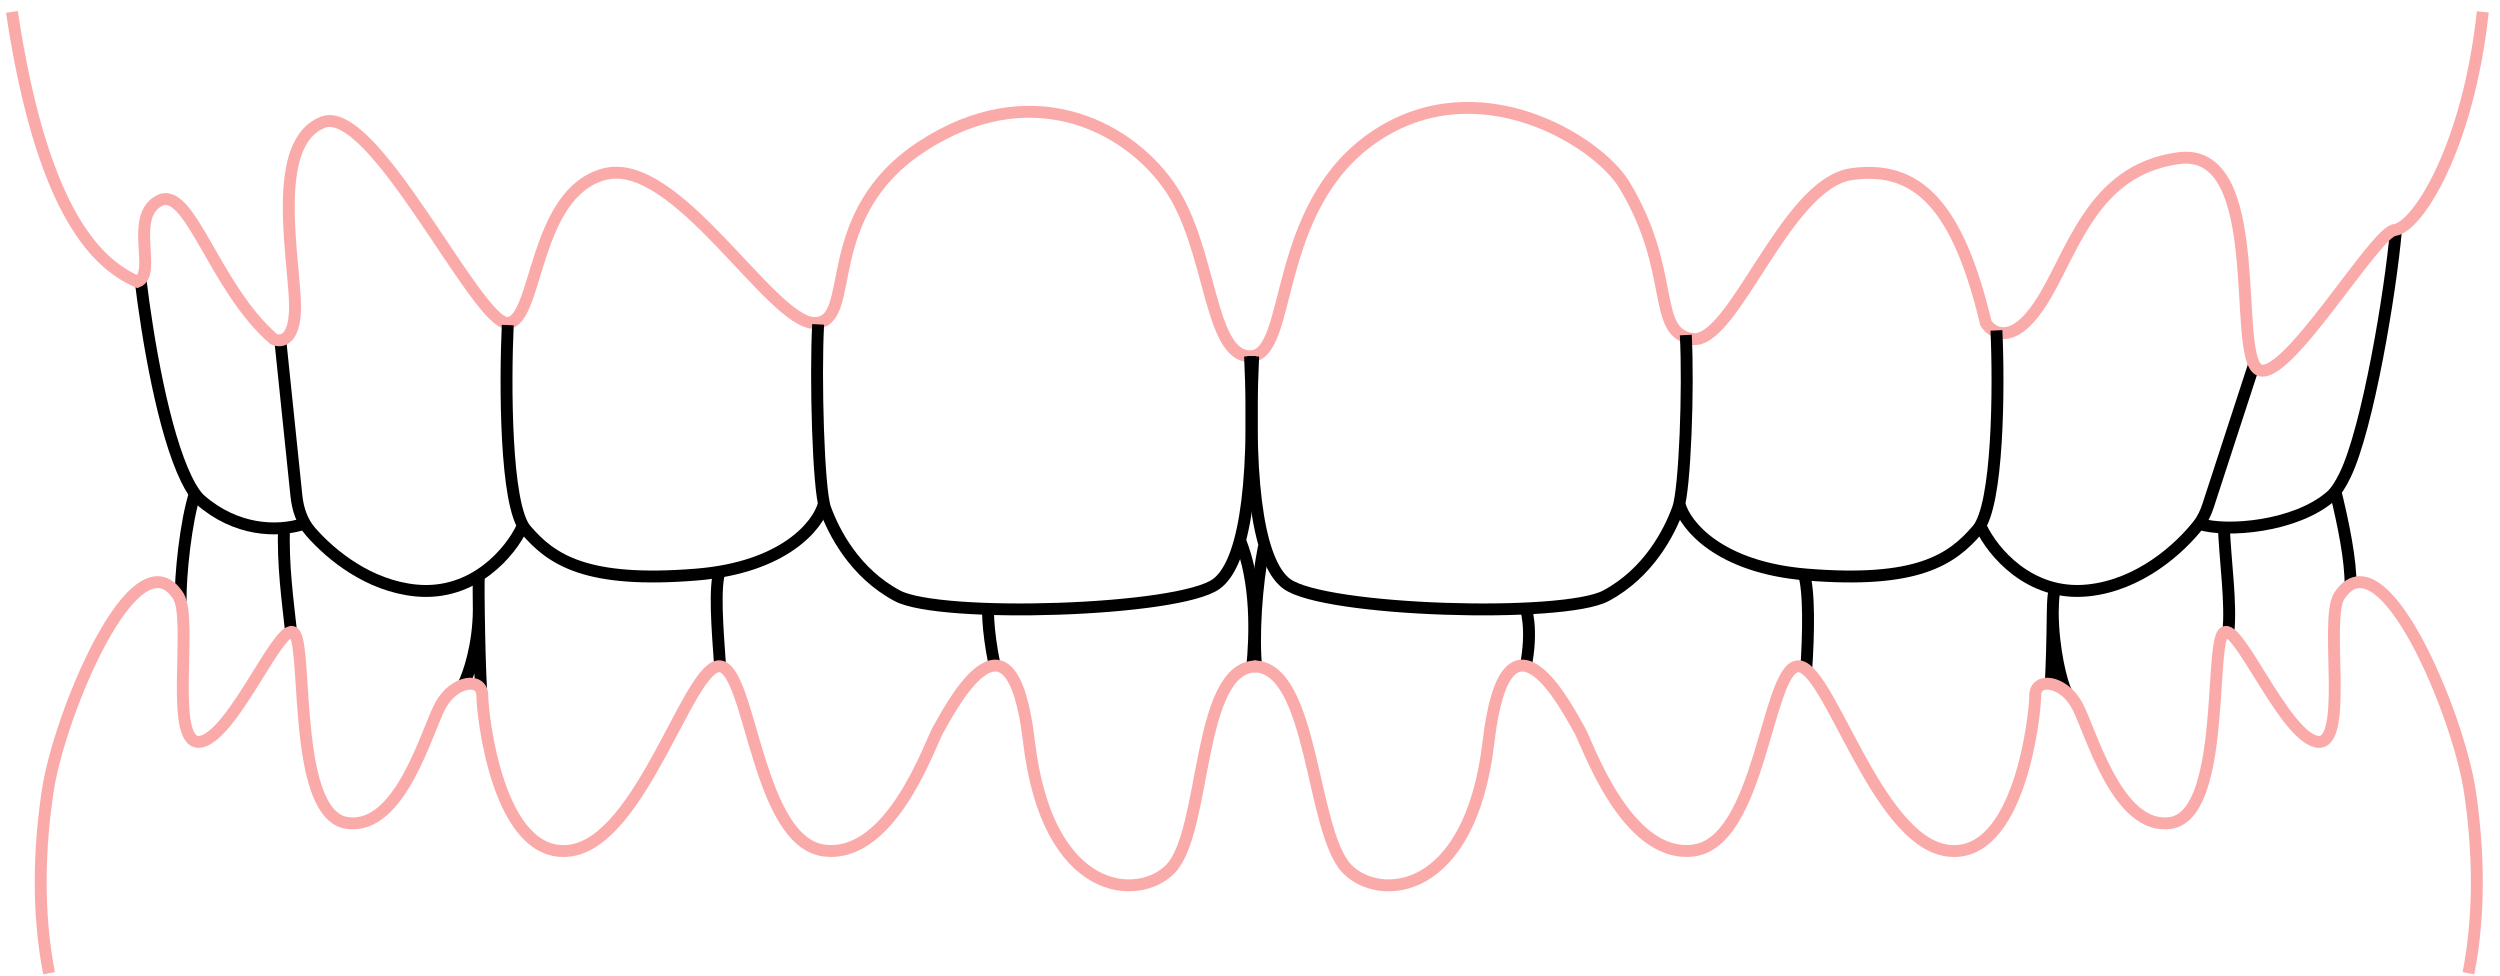
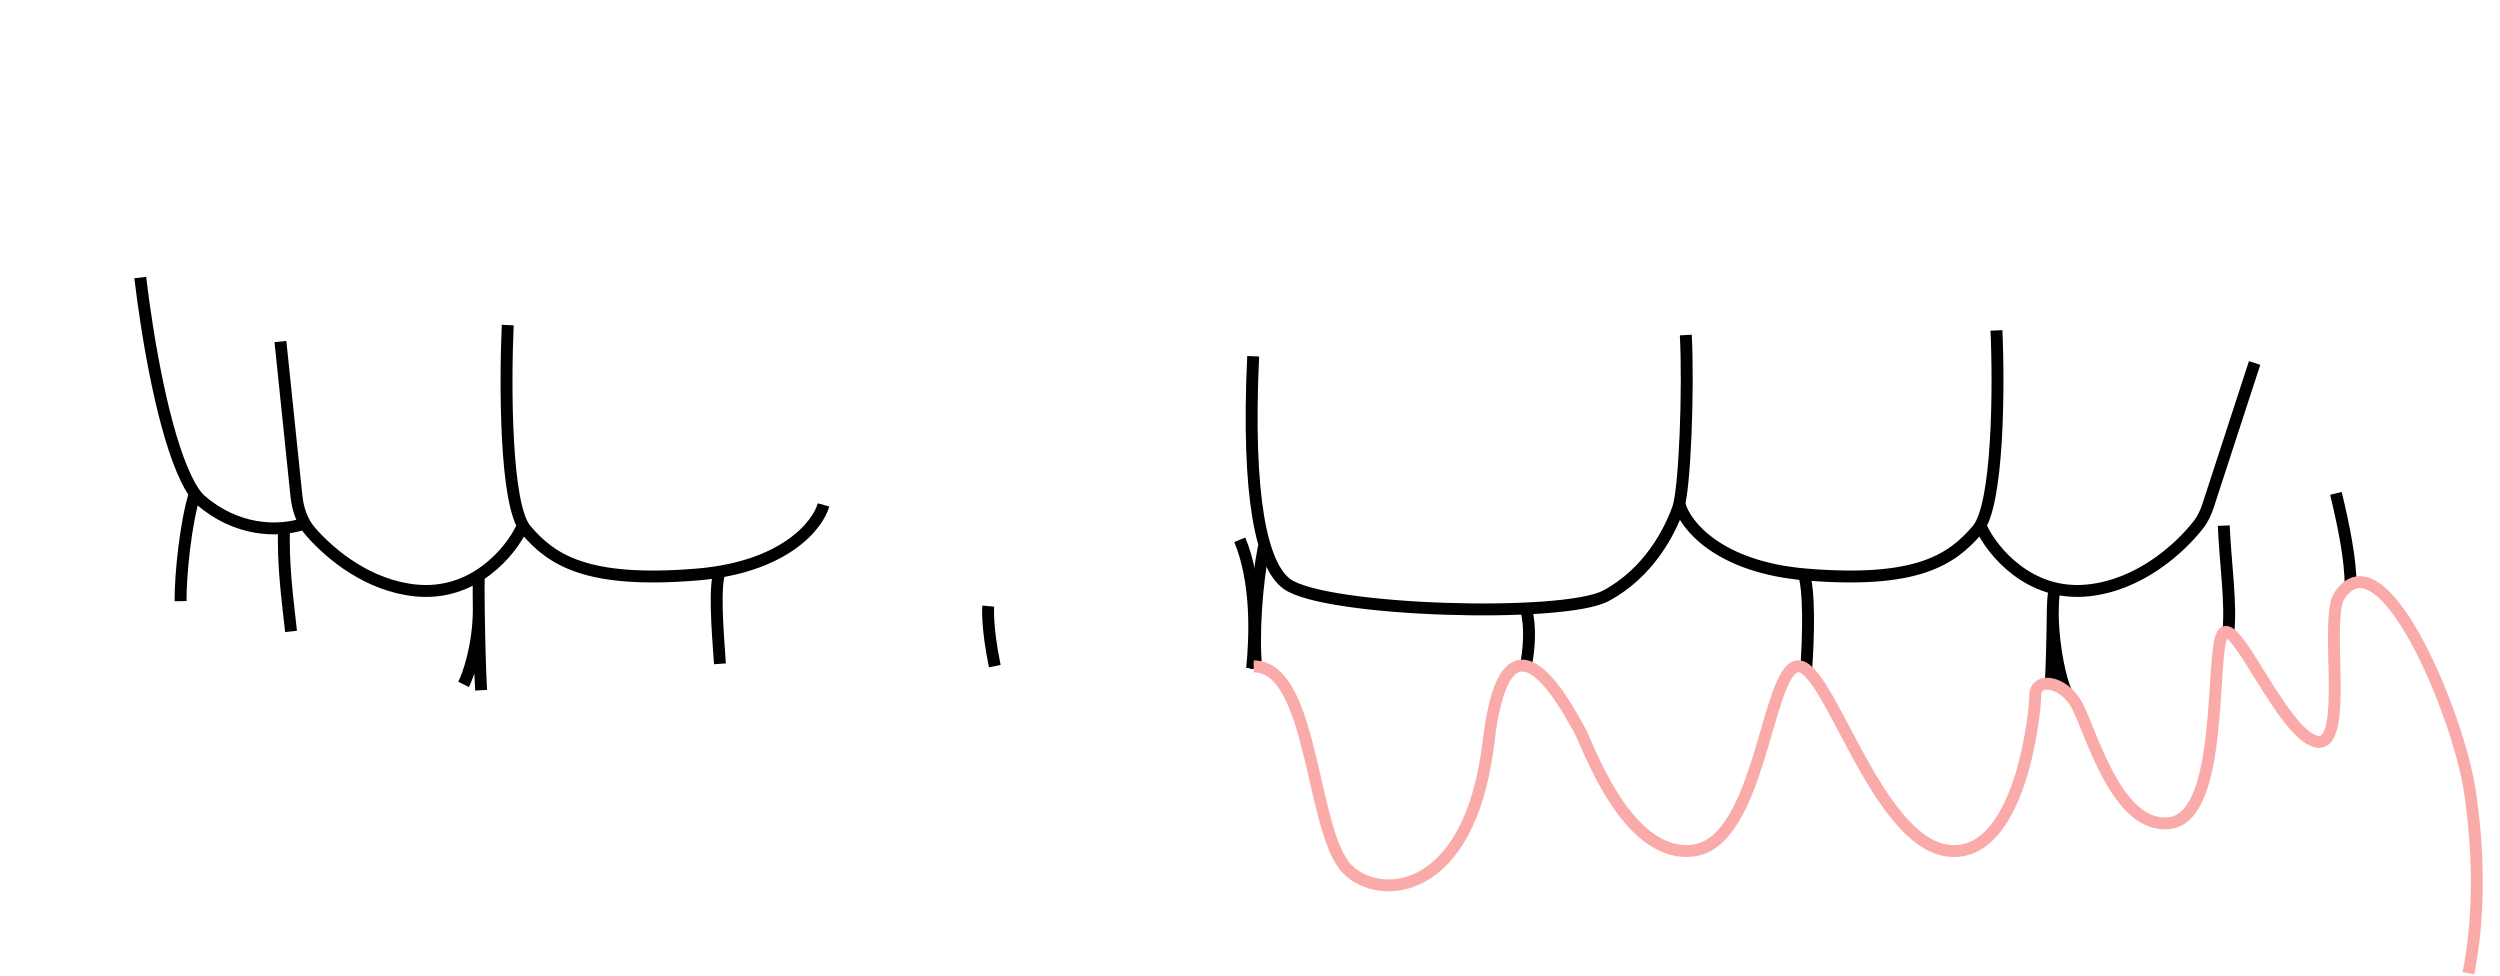
<svg xmlns="http://www.w3.org/2000/svg" width="210" height="82" viewBox="0 0 210 82" fill="none">
  <path d="M15.169 50.496C15.147 48.345 15.594 43.831 16.394 41.38" stroke="black" />
  <path d="M60.474 55.761C60.267 52.779 59.978 49.303 60.474 47.885M40.414 57.978C40.321 56.368 40.251 53.711 40.22 51.258M40.22 48.167C40.22 48.703 40.188 48.823 40.22 51.258M24.447 53.039C24.179 50.538 23.729 47.385 23.865 44.164M38.942 57.489C39.356 56.667 40.191 54.271 40.22 51.258" stroke="black" />
  <path d="M83.562 55.954C82.86 52.549 83.012 50.914 83.012 50.914M105.178 56.158C105.452 53.452 105.61 48.884 104.141 45.34" stroke="black" />
  <path d="M197.447 49.195C197.47 47.043 196.849 44.059 196.218 41.443" stroke="black" />
  <path d="M151.718 56.297C151.924 53.315 151.999 49.554 151.503 48.137M172.255 57.547C172.348 55.937 172.4 53.98 172.431 51.527M172.431 49.194C172.652 50.362 172.463 49.092 172.431 51.527M187.175 53.166C187.443 50.665 186.932 47.374 186.796 44.153M173.567 58.132C173.153 57.31 172.46 54.54 172.431 51.527" stroke="black" />
  <path d="M128.127 56.158C128.828 52.753 128.127 50.957 128.127 50.957M105.527 56.158C105.253 53.452 105.527 49.142 106.172 45.901" stroke="black" />
  <path d="M23.555 28.689L24.9 41.662C25.015 42.766 25.371 43.844 26.103 44.678C27.83 46.646 30.966 49.197 34.903 49.597C39.835 50.097 42.914 46.291 43.838 44.325" stroke="black" />
  <path d="M189.387 30.49L185.483 42.466C185.294 43.047 185.037 43.607 184.659 44.088C183.084 46.094 179.714 49.156 175.369 49.596C170.437 50.097 167.358 46.29 166.434 44.325" stroke="black" />
  <path d="M11.78 23.313C12.419 28.653 13.749 36.311 15.658 40.242C16.048 41.045 16.447 41.659 16.849 42.009C19.809 44.587 23.247 44.73 25.491 44.014" stroke="black" />
-   <path d="M201.257 19.366C200.799 24.591 198.894 35.986 196.985 39.917C196.595 40.721 196.195 41.334 195.794 41.684C192.833 44.262 187.025 44.73 184.781 44.014" stroke="black" />
-   <path d="M1 1C3.39 16.86 7.635 21.984 11.549 23.663C13.224 22.993 10.809 18.2 13.377 16.86C15.945 15.52 17.955 24.118 22.98 28.473C23.651 28.808 24.946 28.607 24.767 25.123C24.544 20.768 22.869 11.946 27.112 10.271C31.356 8.596 40.066 27.245 42.635 27.133C45.203 27.021 44.756 16.189 50.786 14.626C56.817 13.063 64.745 27.133 68.43 27.133C72.115 27.133 68.542 18.088 77.475 12.281C86.409 6.474 94.449 10.383 98.135 15.519C101.82 20.656 101.485 30.037 105.058 29.925C108.631 29.813 106.733 17.418 115.443 11.499C124.154 5.581 134.204 11.834 136.437 15.519C140.849 22.798 138.671 27.915 142.132 28.473C145.594 29.032 149.949 15.408 155.533 14.626C161.116 13.844 164.467 17.306 166.812 27.133C167.37 28.026 169.045 28.987 171.278 25.681C174.07 21.55 175.522 14.291 183.004 13.286C190.486 12.281 187.471 29.701 189.704 31.042C191.937 32.382 199.643 19.204 201.206 19.316C203.153 18.936 207.334 12.281 208.555 1" stroke="#FBAAAA" />
-   <path d="M68.723 27.248C68.483 31.745 68.74 41.109 69.315 42.705C70.034 44.701 71.79 48.133 75.382 50.049C78.974 51.965 99.033 51.364 102.183 49.043C104.274 47.502 105.564 41.818 105.005 29.925" stroke="black" />
  <path d="M141.606 28.143C141.846 32.639 141.532 41.109 140.957 42.706C140.238 44.701 138.482 48.133 134.89 50.049C131.298 51.965 111.239 51.364 108.089 49.043C105.998 47.502 104.708 41.819 105.267 29.925" stroke="black" />
  <path d="M42.65 27.306C42.43 32.184 42.424 42.449 44.161 44.488C46.332 47.037 49.259 49.019 58.51 48.264C65.912 47.66 68.706 44.11 69.178 42.411" stroke="black" />
  <path d="M167.701 27.754C167.922 32.632 167.848 42.448 166.111 44.487C163.94 47.036 161.013 49.019 151.761 48.264C144.36 47.66 141.566 44.11 141.094 42.41" stroke="black" />
-   <path d="M105.535 55.977C100.482 55.977 101.382 69.834 98.312 72.995C95.669 75.716 87.982 75.451 86.434 62.294C84.886 49.137 79.468 60.23 78.823 61.262C78.178 62.294 74.954 72.097 69.278 71.452C63.603 70.807 63.087 56.361 60.507 55.974C57.927 55.587 53.928 70.678 47.866 71.452C41.804 72.226 40.514 59.972 40.514 58.424C40.514 56.877 38.192 57.135 37.031 59.198C35.87 61.262 33.677 69.775 29.163 69.13C24.648 68.486 25.809 54.942 24.777 53.265C23.745 51.588 19.747 61.649 16.909 62.294C14.071 62.939 16.256 52.028 14.974 50.061V50.061C11.391 44.568 4.971 59.983 4.004 66.469C3.314 71.091 3.095 76.502 4.122 81.753" stroke="#FBAAAA" />
  <path d="M105.309 55.974C110.362 55.974 110.09 69.834 113.161 72.995C115.804 75.716 123.491 75.451 125.039 62.294C126.587 49.137 132.004 60.23 132.649 61.262C133.294 62.294 136.519 72.097 142.194 71.452C147.87 70.807 148.386 56.361 150.966 55.974C153.545 55.587 157.544 70.678 163.607 71.452C169.669 72.226 170.959 59.972 170.959 58.424C170.959 56.877 173.281 57.135 174.442 59.198C175.602 61.262 177.795 69.775 182.31 69.13C186.825 68.486 185.664 54.942 186.696 53.265C187.727 51.588 191.726 61.649 194.564 62.294C197.402 62.939 195.217 52.028 196.499 50.061V50.061C200.081 44.568 206.501 59.983 207.469 66.469C208.158 71.091 208.378 76.502 207.35 81.753" stroke="#FBAAAA" />
</svg>